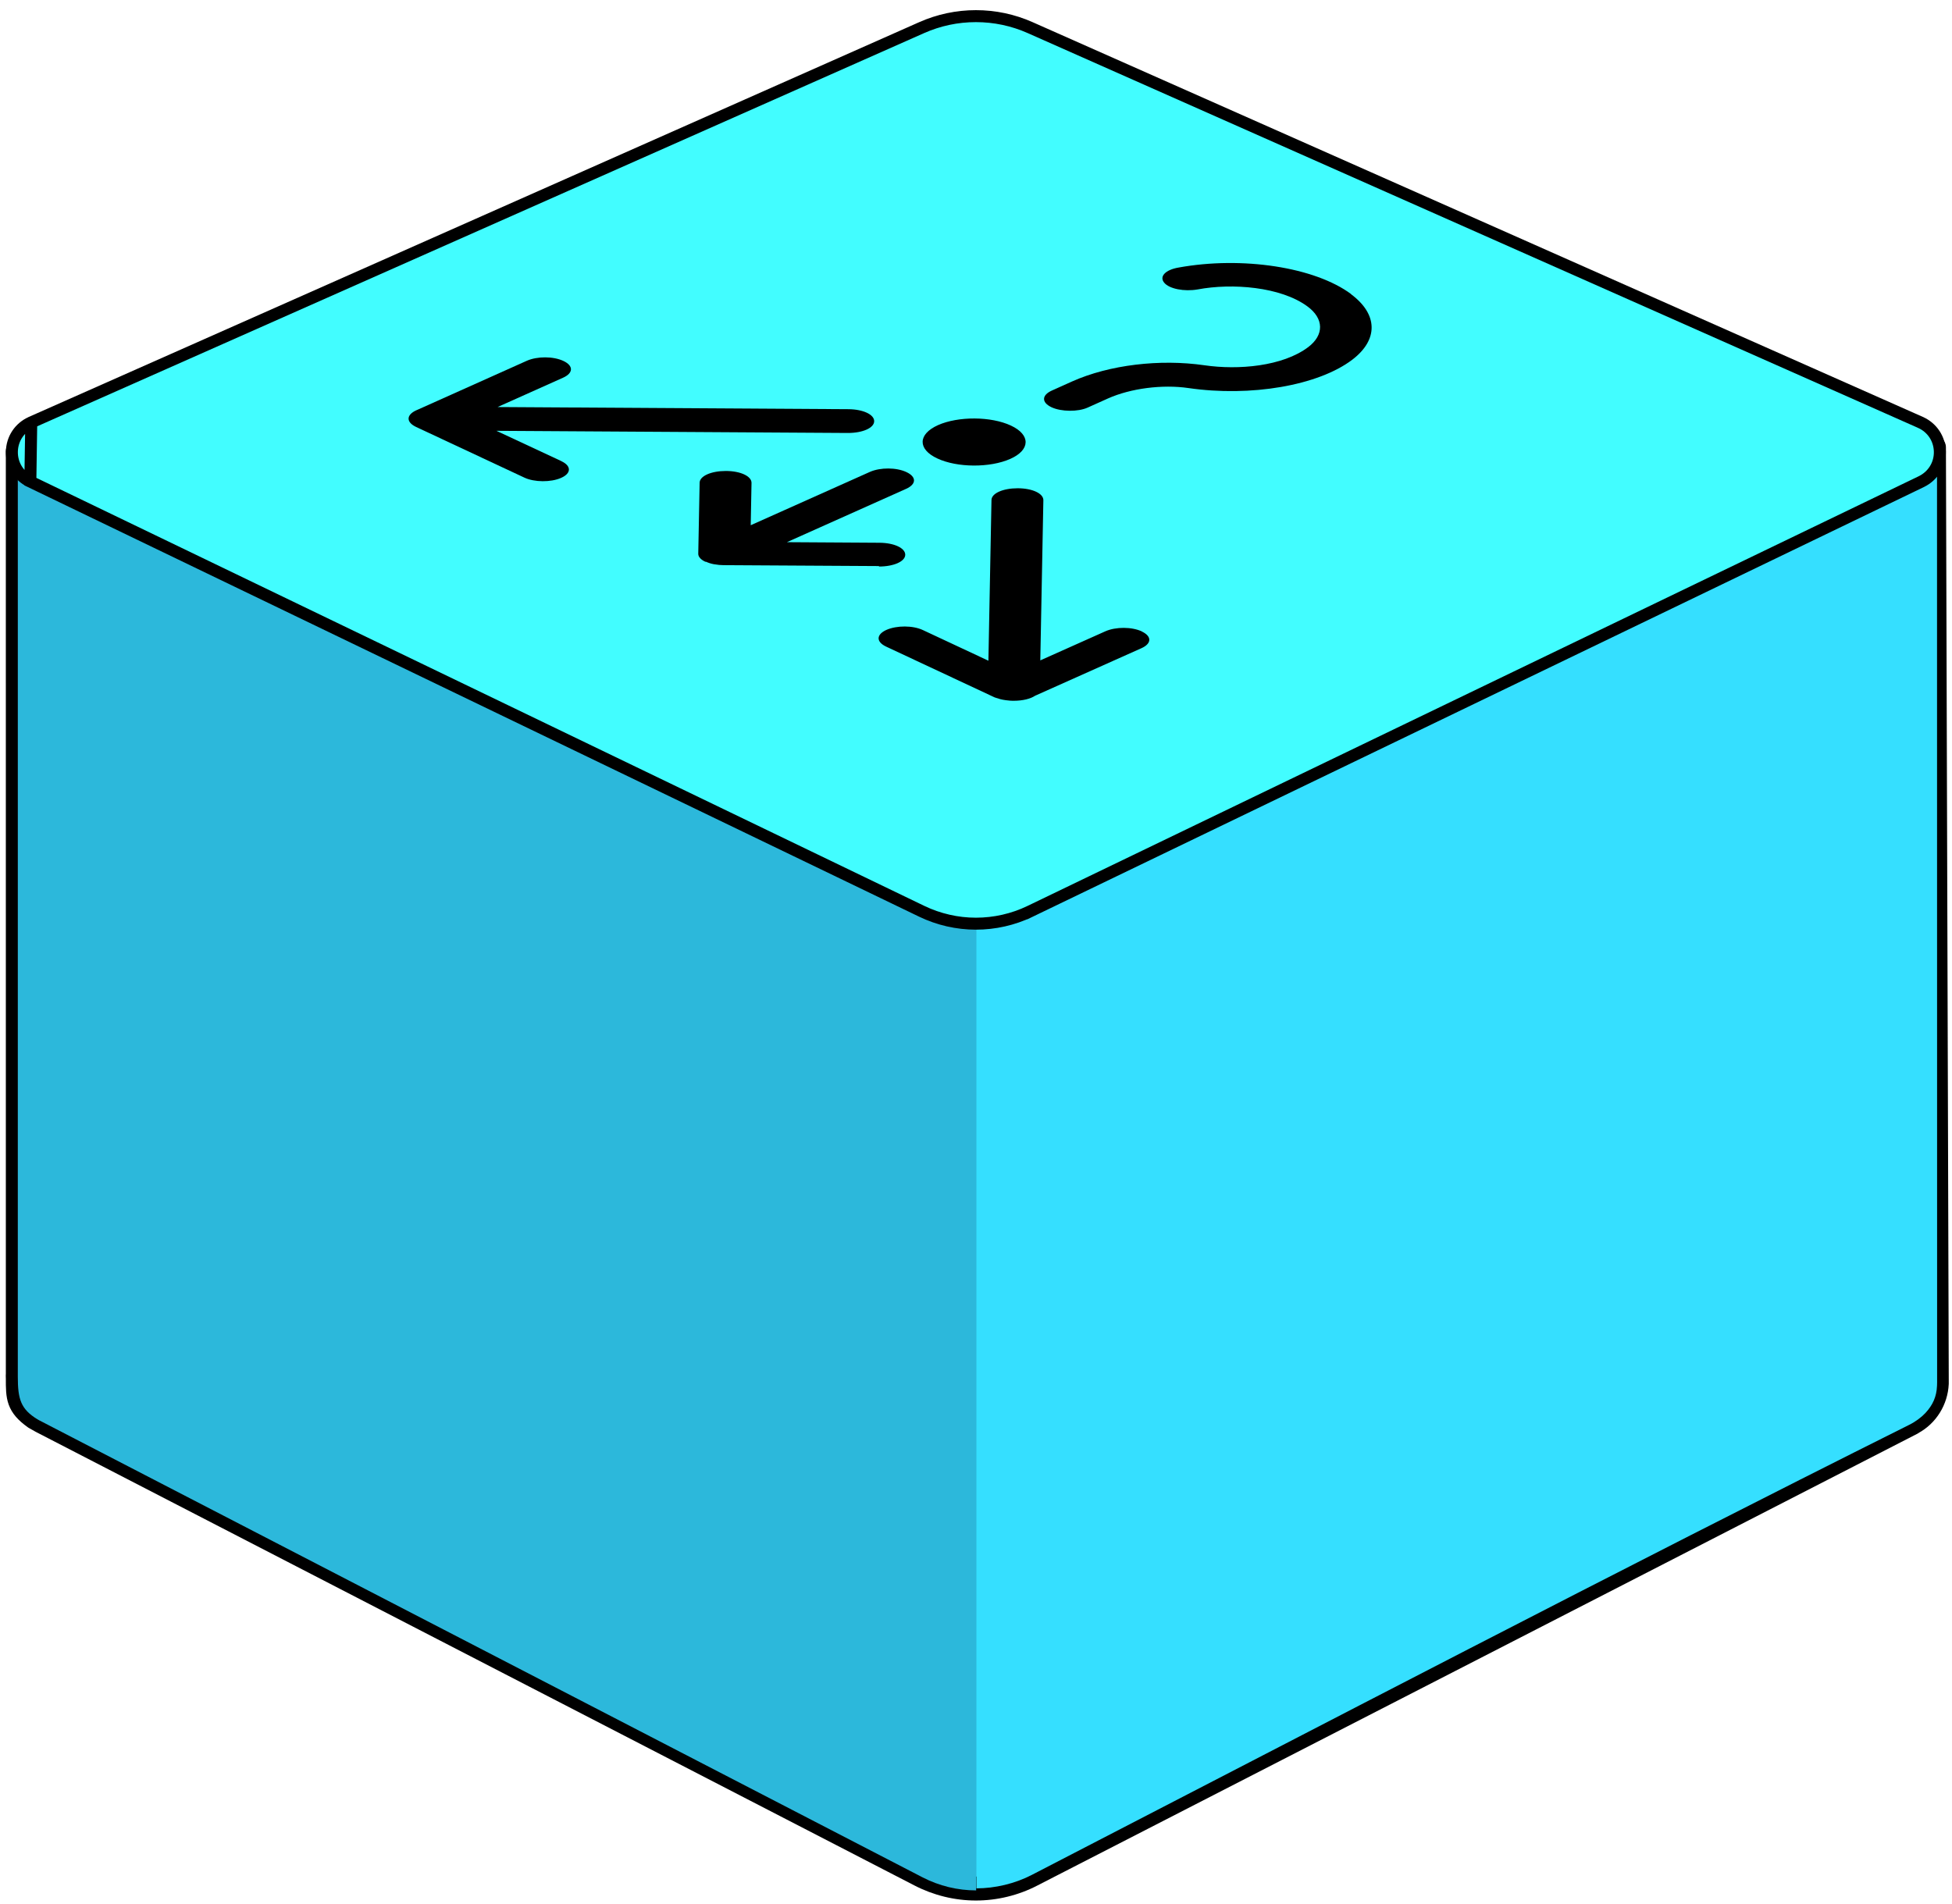
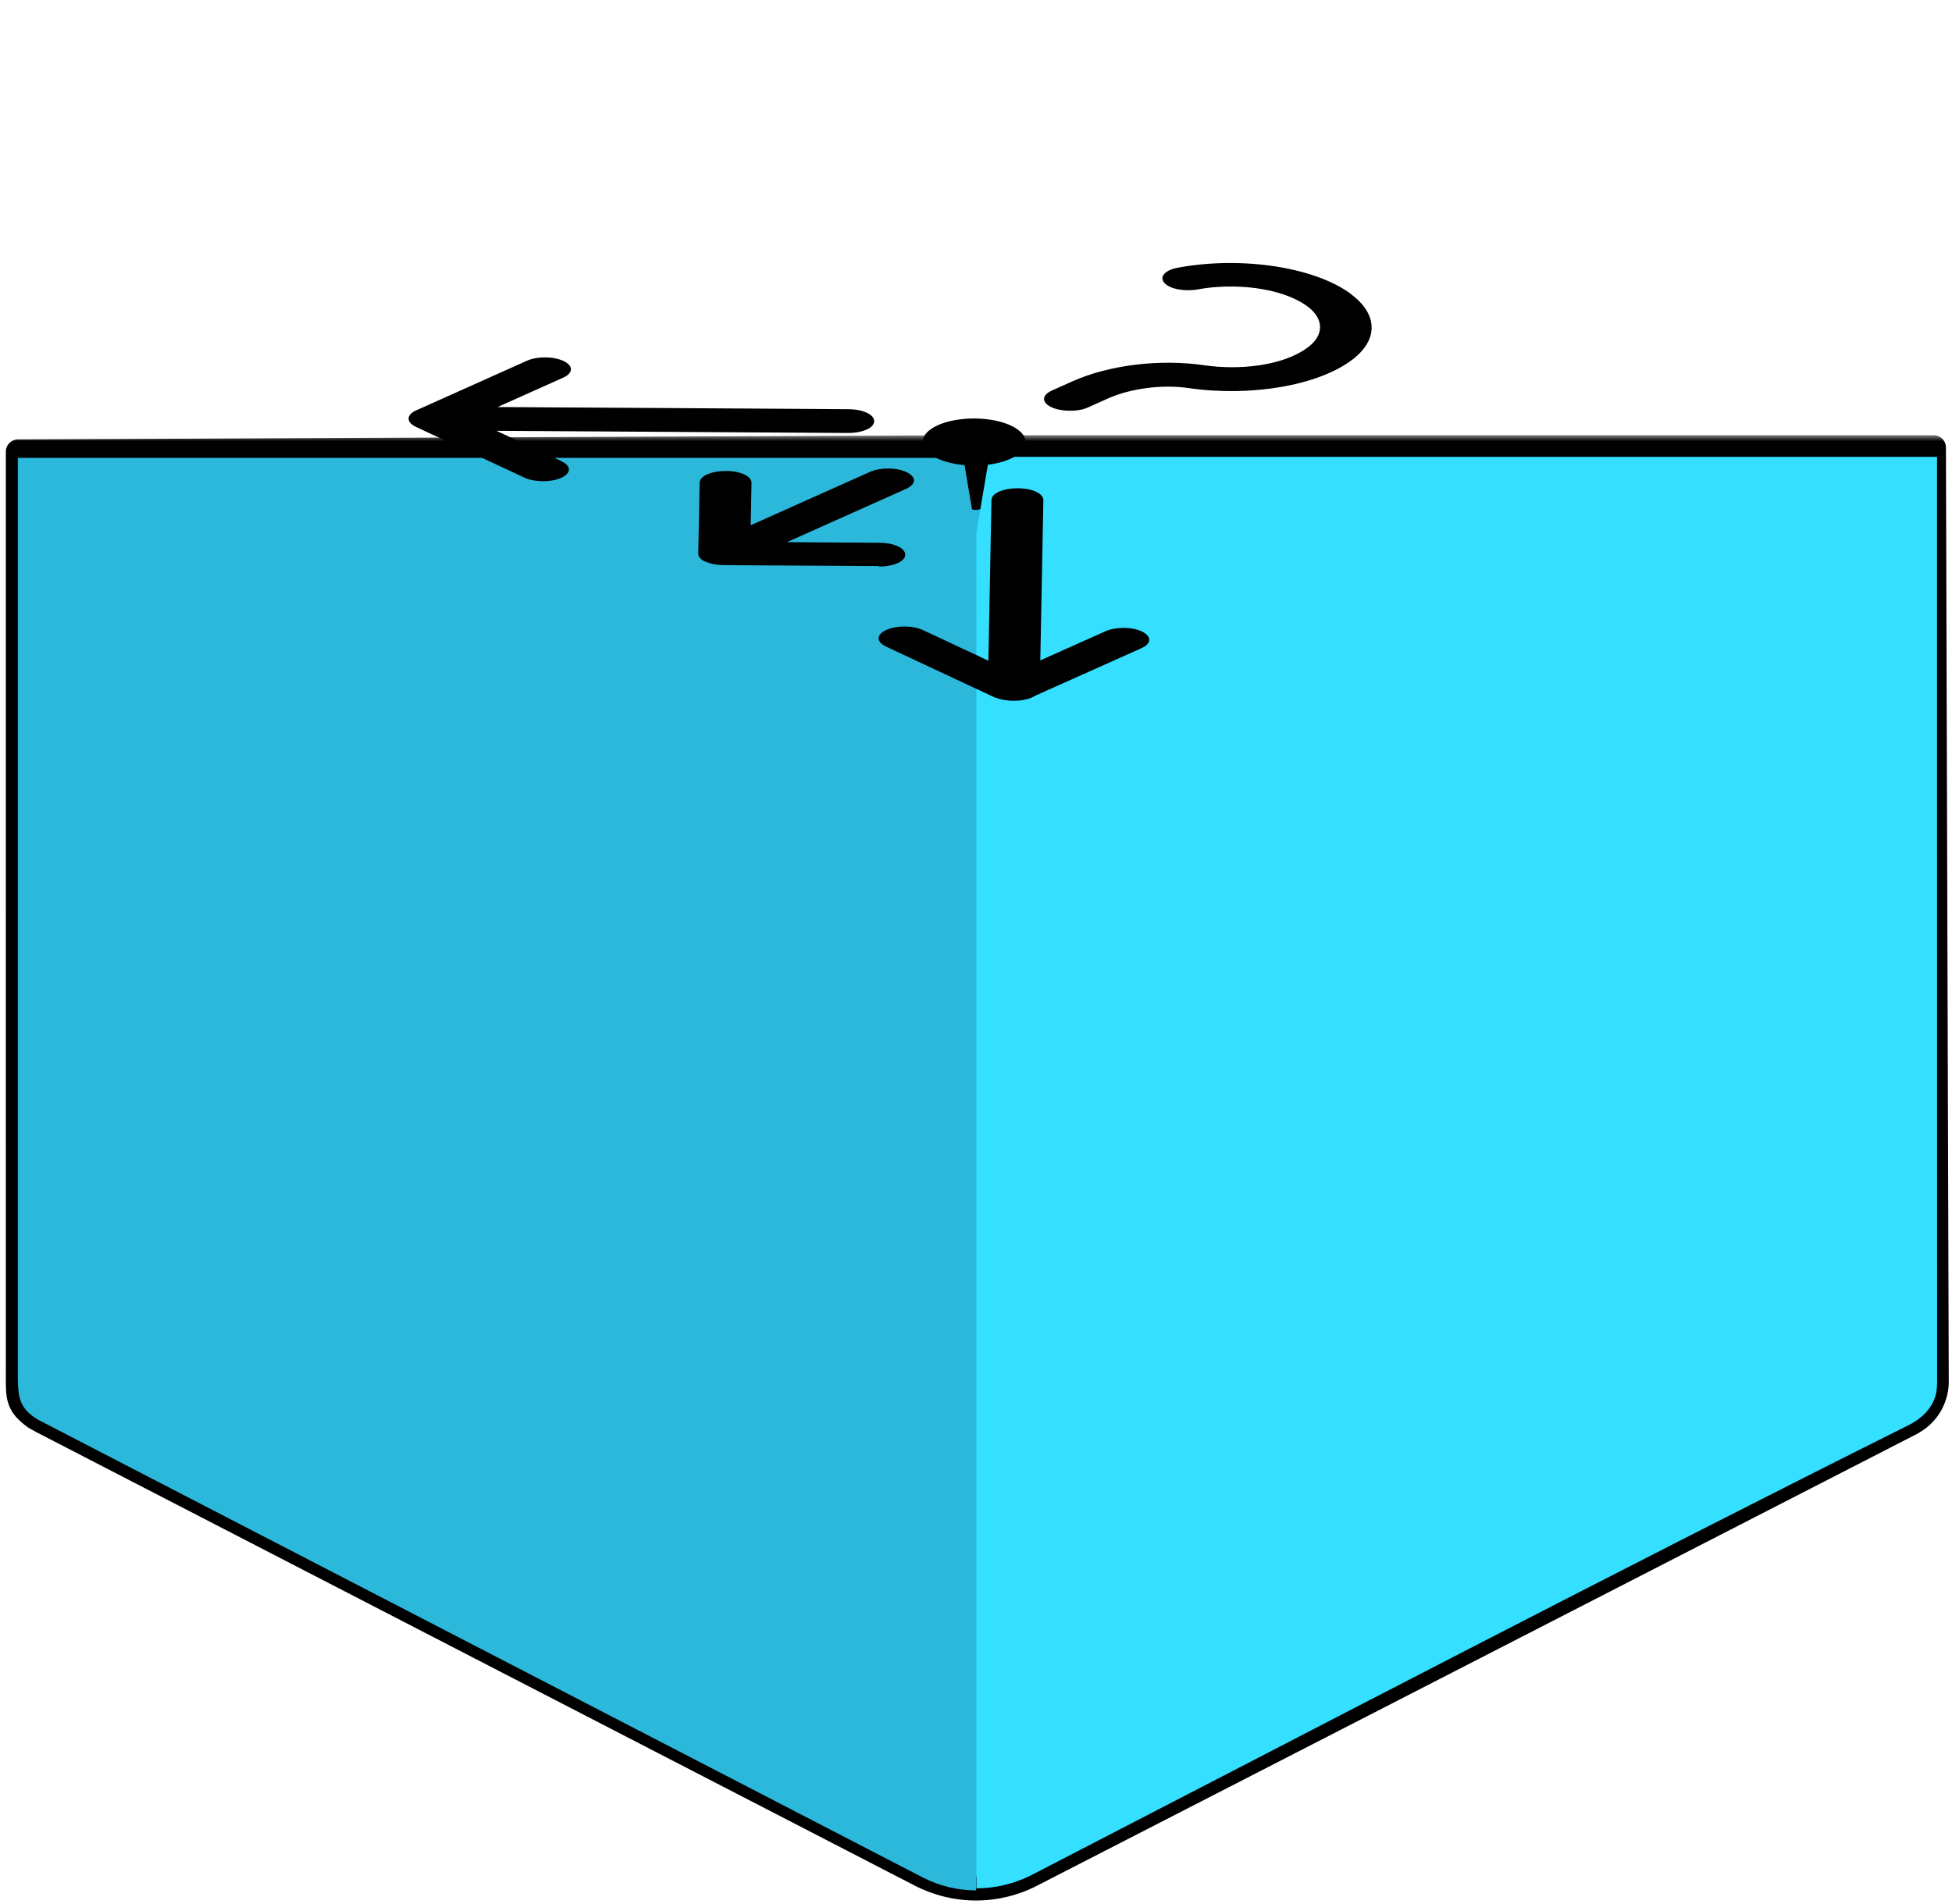
<svg xmlns="http://www.w3.org/2000/svg" width="163" height="159" viewBox="0 0 163 159" fill="none">
  <g id="NodeIn">
    <g id="Vector">
      <mask id="path-1-outside-1_331_1989" maskUnits="userSpaceOnUse" x="-0.519" y="36.351" width="164" height="123" fill="black">
        <rect fill="white" x="-0.519" y="36.351" width="164" height="123" />
        <path d="M81.492 157.732C79.877 157.732 78.27 157.336 76.829 156.591L3.449 118.701L2.909 118.396C1.488 117.381 1.488 116.695 1.488 115.147C1.488 114.997 1.473 114.895 1.488 114.816C1.488 114.815 1.488 114.813 1.488 114.812L1.487 37.72C1.487 37.709 1.496 37.7 1.507 37.7L80.747 37.351C80.757 37.351 80.765 37.358 80.767 37.367L81.473 41.572C81.476 41.594 81.508 41.594 81.512 41.572L82.218 37.367C82.219 37.358 82.228 37.351 82.238 37.351H161.473C161.484 37.351 161.493 37.359 161.493 37.37L161.729 115.251V115.552C161.666 116.929 160.891 118.179 159.697 118.82C159.695 118.821 159.694 118.823 159.692 118.824L159.673 118.843C159.672 118.845 159.67 118.846 159.668 118.847L86.164 156.591C84.731 157.336 83.115 157.732 81.492 157.732Z" />
      </mask>
-       <path d="M81.492 157.732C79.877 157.732 78.27 157.336 76.829 156.591L3.449 118.701L2.909 118.396C1.488 117.381 1.488 116.695 1.488 115.147C1.488 114.997 1.473 114.895 1.488 114.816C1.488 114.815 1.488 114.813 1.488 114.812L1.487 37.72C1.487 37.709 1.496 37.7 1.507 37.7L80.747 37.351C80.757 37.351 80.765 37.358 80.767 37.367L81.473 41.572C81.476 41.594 81.508 41.594 81.512 41.572L82.218 37.367C82.219 37.358 82.228 37.351 82.238 37.351H161.473C161.484 37.351 161.493 37.359 161.493 37.37L161.729 115.251V115.552C161.666 116.929 160.891 118.179 159.697 118.82C159.695 118.821 159.694 118.823 159.692 118.824L159.673 118.843C159.672 118.845 159.67 118.846 159.668 118.847L86.164 156.591C84.731 157.336 83.115 157.732 81.492 157.732Z" fill="#2CB8DB" />
+       <path d="M81.492 157.732C79.877 157.732 78.27 157.336 76.829 156.591L3.449 118.701L2.909 118.396C1.488 117.381 1.488 116.695 1.488 115.147C1.488 114.997 1.473 114.895 1.488 114.816C1.488 114.815 1.488 114.813 1.488 114.812L1.487 37.72L80.747 37.351C80.757 37.351 80.765 37.358 80.767 37.367L81.473 41.572C81.476 41.594 81.508 41.594 81.512 41.572L82.218 37.367C82.219 37.358 82.228 37.351 82.238 37.351H161.473C161.484 37.351 161.493 37.359 161.493 37.37L161.729 115.251V115.552C161.666 116.929 160.891 118.179 159.697 118.82C159.695 118.821 159.694 118.823 159.692 118.824L159.673 118.843C159.672 118.845 159.67 118.846 159.668 118.847L86.164 156.591C84.731 157.336 83.115 157.732 81.492 157.732Z" fill="#2CB8DB" />
      <path d="M76.829 156.591L77.288 155.703L77.288 155.703L76.829 156.591ZM3.449 118.701L2.957 119.572L2.974 119.581L2.99 119.59L3.449 118.701ZM2.909 118.396L2.328 119.21L2.371 119.241L2.417 119.267L2.909 118.396ZM161.729 115.251H162.729L162.729 115.248L161.729 115.251ZM161.729 115.552L162.728 115.598L162.729 115.575V115.552H161.729ZM86.164 156.591L85.707 155.702L85.703 155.704L86.164 156.591ZM159.673 118.843L160.38 119.551L159.673 118.843ZM159.668 118.847L160.125 119.737L159.668 118.847ZM159.697 118.82L159.224 117.94L159.697 118.82ZM159.692 118.824L160.4 119.531L159.692 118.824ZM161.493 37.37L160.493 37.374L161.493 37.37ZM82.218 37.367L83.204 37.533L82.218 37.367ZM81.473 41.572L82.459 41.406L81.473 41.572ZM81.512 41.572L80.526 41.406L81.512 41.572ZM80.747 37.351L80.742 36.351L80.747 37.351ZM80.767 37.367L79.781 37.533L80.767 37.367ZM1.488 114.816L0.506 114.627L1.488 114.816ZM81.492 156.732C80.039 156.732 78.589 156.375 77.288 155.703L76.37 157.48C77.951 158.296 79.715 158.732 81.492 158.732V156.732ZM77.288 155.703L3.908 117.813L2.99 119.59L76.37 157.48L77.288 155.703ZM3.941 117.831L3.401 117.526L2.417 119.267L2.957 119.572L3.941 117.831ZM3.49 117.583C2.865 117.136 2.688 116.858 2.607 116.632C2.501 116.339 2.488 115.976 2.488 115.147H0.488C0.488 115.865 0.476 116.62 0.725 117.311C0.999 118.069 1.532 118.642 2.328 119.21L3.49 117.583ZM2.488 115.147C2.488 115.092 2.487 115.044 2.486 115.005C2.485 114.986 2.484 114.968 2.483 114.953C2.483 114.938 2.482 114.928 2.482 114.918C2.481 114.898 2.482 114.899 2.481 114.909C2.481 114.92 2.48 114.956 2.47 115.005L0.506 114.627C0.475 114.79 0.481 114.938 0.483 114.992C0.486 115.075 0.488 115.096 0.488 115.147H2.488ZM2.488 114.812L2.487 37.72L0.487 37.72L0.488 114.812L2.488 114.812ZM1.511 38.7L80.751 38.351L80.742 36.351L1.502 36.7L1.511 38.7ZM79.781 37.533L80.486 41.738L82.459 41.406L81.753 37.202L79.781 37.533ZM82.498 41.738L83.204 37.533L81.232 37.202L80.526 41.406L82.498 41.738ZM82.238 38.351H161.473V36.351H82.238V38.351ZM160.493 37.374L160.729 115.254L162.729 115.248L162.493 37.367L160.493 37.374ZM160.729 115.251V115.552H162.729V115.251H160.729ZM160.73 115.506C160.683 116.54 160.1 117.469 159.224 117.94L160.171 119.701C161.682 118.889 162.649 117.317 162.728 115.598L160.73 115.506ZM158.985 118.117L158.966 118.136L160.38 119.551L160.4 119.531L158.985 118.117ZM159.211 117.957L85.707 155.702L86.621 157.481L160.125 119.737L159.211 117.957ZM85.703 155.704C84.412 156.374 82.955 156.732 81.492 156.732V158.732C83.276 158.732 85.049 158.297 86.625 157.479L85.703 155.704ZM158.966 118.136C159.038 118.064 159.121 118.004 159.211 117.957L160.125 119.737C160.219 119.688 160.305 119.625 160.38 119.551L158.966 118.136ZM159.224 117.94C159.137 117.986 159.056 118.046 158.985 118.117L160.4 119.531C160.331 119.599 160.254 119.656 160.171 119.701L159.224 117.94ZM161.473 38.351C160.933 38.351 160.495 37.913 160.493 37.374L162.493 37.367C162.491 36.806 162.035 36.351 161.473 36.351V38.351ZM83.204 37.533C83.125 38.005 82.716 38.351 82.238 38.351V36.351C81.74 36.351 81.314 36.71 81.232 37.202L83.204 37.533ZM80.486 41.738C80.677 42.872 82.308 42.872 82.498 41.738L80.526 41.406C80.709 40.316 82.276 40.316 82.459 41.406L80.486 41.738ZM80.751 38.351C80.271 38.353 79.86 38.007 79.781 37.533L81.753 37.202C81.67 36.709 81.242 36.349 80.742 36.351L80.751 38.351ZM2.487 37.72C2.487 38.26 2.051 38.698 1.511 38.7L1.502 36.7C0.941 36.703 0.487 37.159 0.487 37.72L2.487 37.72ZM2.47 115.005C2.482 114.944 2.488 114.88 2.488 114.812L0.488 114.812C0.488 114.747 0.495 114.685 0.506 114.627L2.47 115.005Z" fill="black" mask="url(#path-1-outside-1_331_1989)" />
    </g>
    <path id="Vector_2" d="M81.513 44.576V157.887C79.977 157.887 78.441 157.522 77.032 156.794L3.239 118.607C3.239 118.607 3.167 118.567 3.136 118.543H3.128C1.737 117.692 1.487 116.868 1.487 114.984L1.488 76.613V38.242H80.444L81.505 44.568L81.513 44.576Z" fill="#2CB8DB" />
    <path id="Vector_3" d="M161.749 38.154L161.757 115.448L161.749 115.741C161.714 116.655 161.389 117.358 160.783 118.011C160.477 118.341 159.984 118.725 159.438 118.997C135.136 131.147 110.289 144.127 86.15 156.598C84.748 157.326 83.079 157.716 81.535 157.716L81.534 44.48L82.603 38.154H161.749Z" fill="#35DFFF" />
-     <path id="Vector_4" d="M2.61 35.279L2.611 35.278L76.959 2.309L76.959 2.309C78.4 1.671 79.926 1.348 81.492 1.348C83.058 1.348 84.592 1.671 86.026 2.309L160.365 35.278L160.366 35.279C161.342 35.714 161.965 36.648 161.985 37.722C162.004 38.798 161.409 39.751 160.446 40.222L160.443 40.224L86.001 76.123L85.784 75.672L86.001 76.123C84.602 76.797 83.047 77.146 81.492 77.146C79.936 77.146 78.374 76.789 76.976 76.115L2.534 40.224L2.61 35.279ZM2.61 35.279C1.634 35.714 1.011 36.648 0.992 37.722C0.972 38.795 1.566 39.759 2.533 40.224L2.61 35.279Z" fill="#42FDFF" stroke="black" />
    <g id="Icon">
      <path id="Vector_5" d="M46.888 38.519L41.454 35.982L70.812 36.162C72.028 36.162 72.988 35.744 72.997 35.184C73.007 34.623 72.076 34.186 70.85 34.176L41.549 33.996L47.021 31.545C47.886 31.155 47.895 30.547 47.05 30.148C46.204 29.749 44.864 29.749 44 30.129L34.822 34.243L34.774 34.262C33.91 34.651 33.9 35.26 34.746 35.659L43.8 39.896C44.617 40.276 45.986 40.295 46.85 39.915C47.715 39.535 47.724 38.917 46.879 38.519H46.888Z" fill="black" />
      <path id="Vector_6" d="M95.362 52.742C94.517 52.343 93.177 52.343 92.313 52.722L86.869 55.155L87.125 41.777C87.135 41.217 86.204 40.78 84.978 40.78C83.762 40.78 82.802 41.198 82.793 41.758L82.536 55.183L77.073 52.627C76.227 52.228 74.888 52.228 74.023 52.608C73.159 52.998 73.149 53.606 73.995 54.005L83.049 58.243C83.135 58.281 83.239 58.3 83.325 58.328C83.382 58.347 83.439 58.366 83.496 58.385C83.648 58.423 83.809 58.461 83.98 58.48C84.094 58.499 84.208 58.509 84.332 58.518C84.446 58.518 84.55 58.537 84.664 58.528C85.405 58.528 86.052 58.366 86.431 58.11L95.315 54.138C96.18 53.749 96.189 53.141 95.344 52.742H95.362Z" fill="black" />
      <path id="Vector_7" d="M73.406 47.316C74.622 47.316 75.581 46.898 75.591 46.338C75.6 45.777 74.669 45.34 73.444 45.331L65.71 45.283L75.667 40.827C76.531 40.438 76.541 39.83 75.695 39.431C74.85 39.031 73.51 39.031 72.645 39.411L62.688 43.867L62.755 40.333C62.764 39.773 61.833 39.336 60.608 39.336C59.392 39.336 58.432 39.754 58.422 40.314L58.308 46.224C58.308 46.233 58.308 46.243 58.308 46.262C58.308 46.509 58.527 46.746 58.897 46.917C58.897 46.917 58.907 46.917 58.916 46.917C58.916 46.917 58.916 46.917 58.926 46.917C58.926 46.917 58.945 46.917 58.954 46.917C59.144 47.003 59.363 47.079 59.62 47.126C59.648 47.126 59.676 47.126 59.705 47.136C59.923 47.174 60.161 47.202 60.418 47.202C60.427 47.202 60.446 47.202 60.456 47.202C60.456 47.202 60.465 47.202 60.475 47.202L73.387 47.278L73.406 47.316Z" fill="black" />
      <path id="Vector_8" d="M78.27 38.29C79.933 39.069 82.669 39.079 84.36 38.328C86.052 37.578 86.071 36.314 84.417 35.545C82.755 34.766 80.018 34.756 78.327 35.507C76.636 36.267 76.617 37.521 78.27 38.29Z" fill="black" />
      <path id="Vector_9" d="M112.835 24.571C109.804 22.309 103.724 21.378 98.403 22.348C97.301 22.538 96.778 23.108 97.225 23.621C97.643 24.124 98.888 24.371 100.018 24.172C102.897 23.63 106.935 23.953 109.158 25.578C110.574 26.604 110.574 27.982 109.244 28.989C107.106 30.604 103.391 30.918 100.588 30.509C96.854 29.967 92.636 30.471 89.529 31.858L87.838 32.618C86.973 33.008 86.964 33.616 87.809 34.015C88.626 34.395 90.023 34.404 90.821 34.043L92.512 33.283C94.422 32.428 97.073 32.096 99.23 32.409C104.455 33.169 110.08 32.2 112.921 30.043C115.115 28.371 115.068 26.243 112.816 24.571H112.835Z" fill="black" />
    </g>
  </g>
</svg>